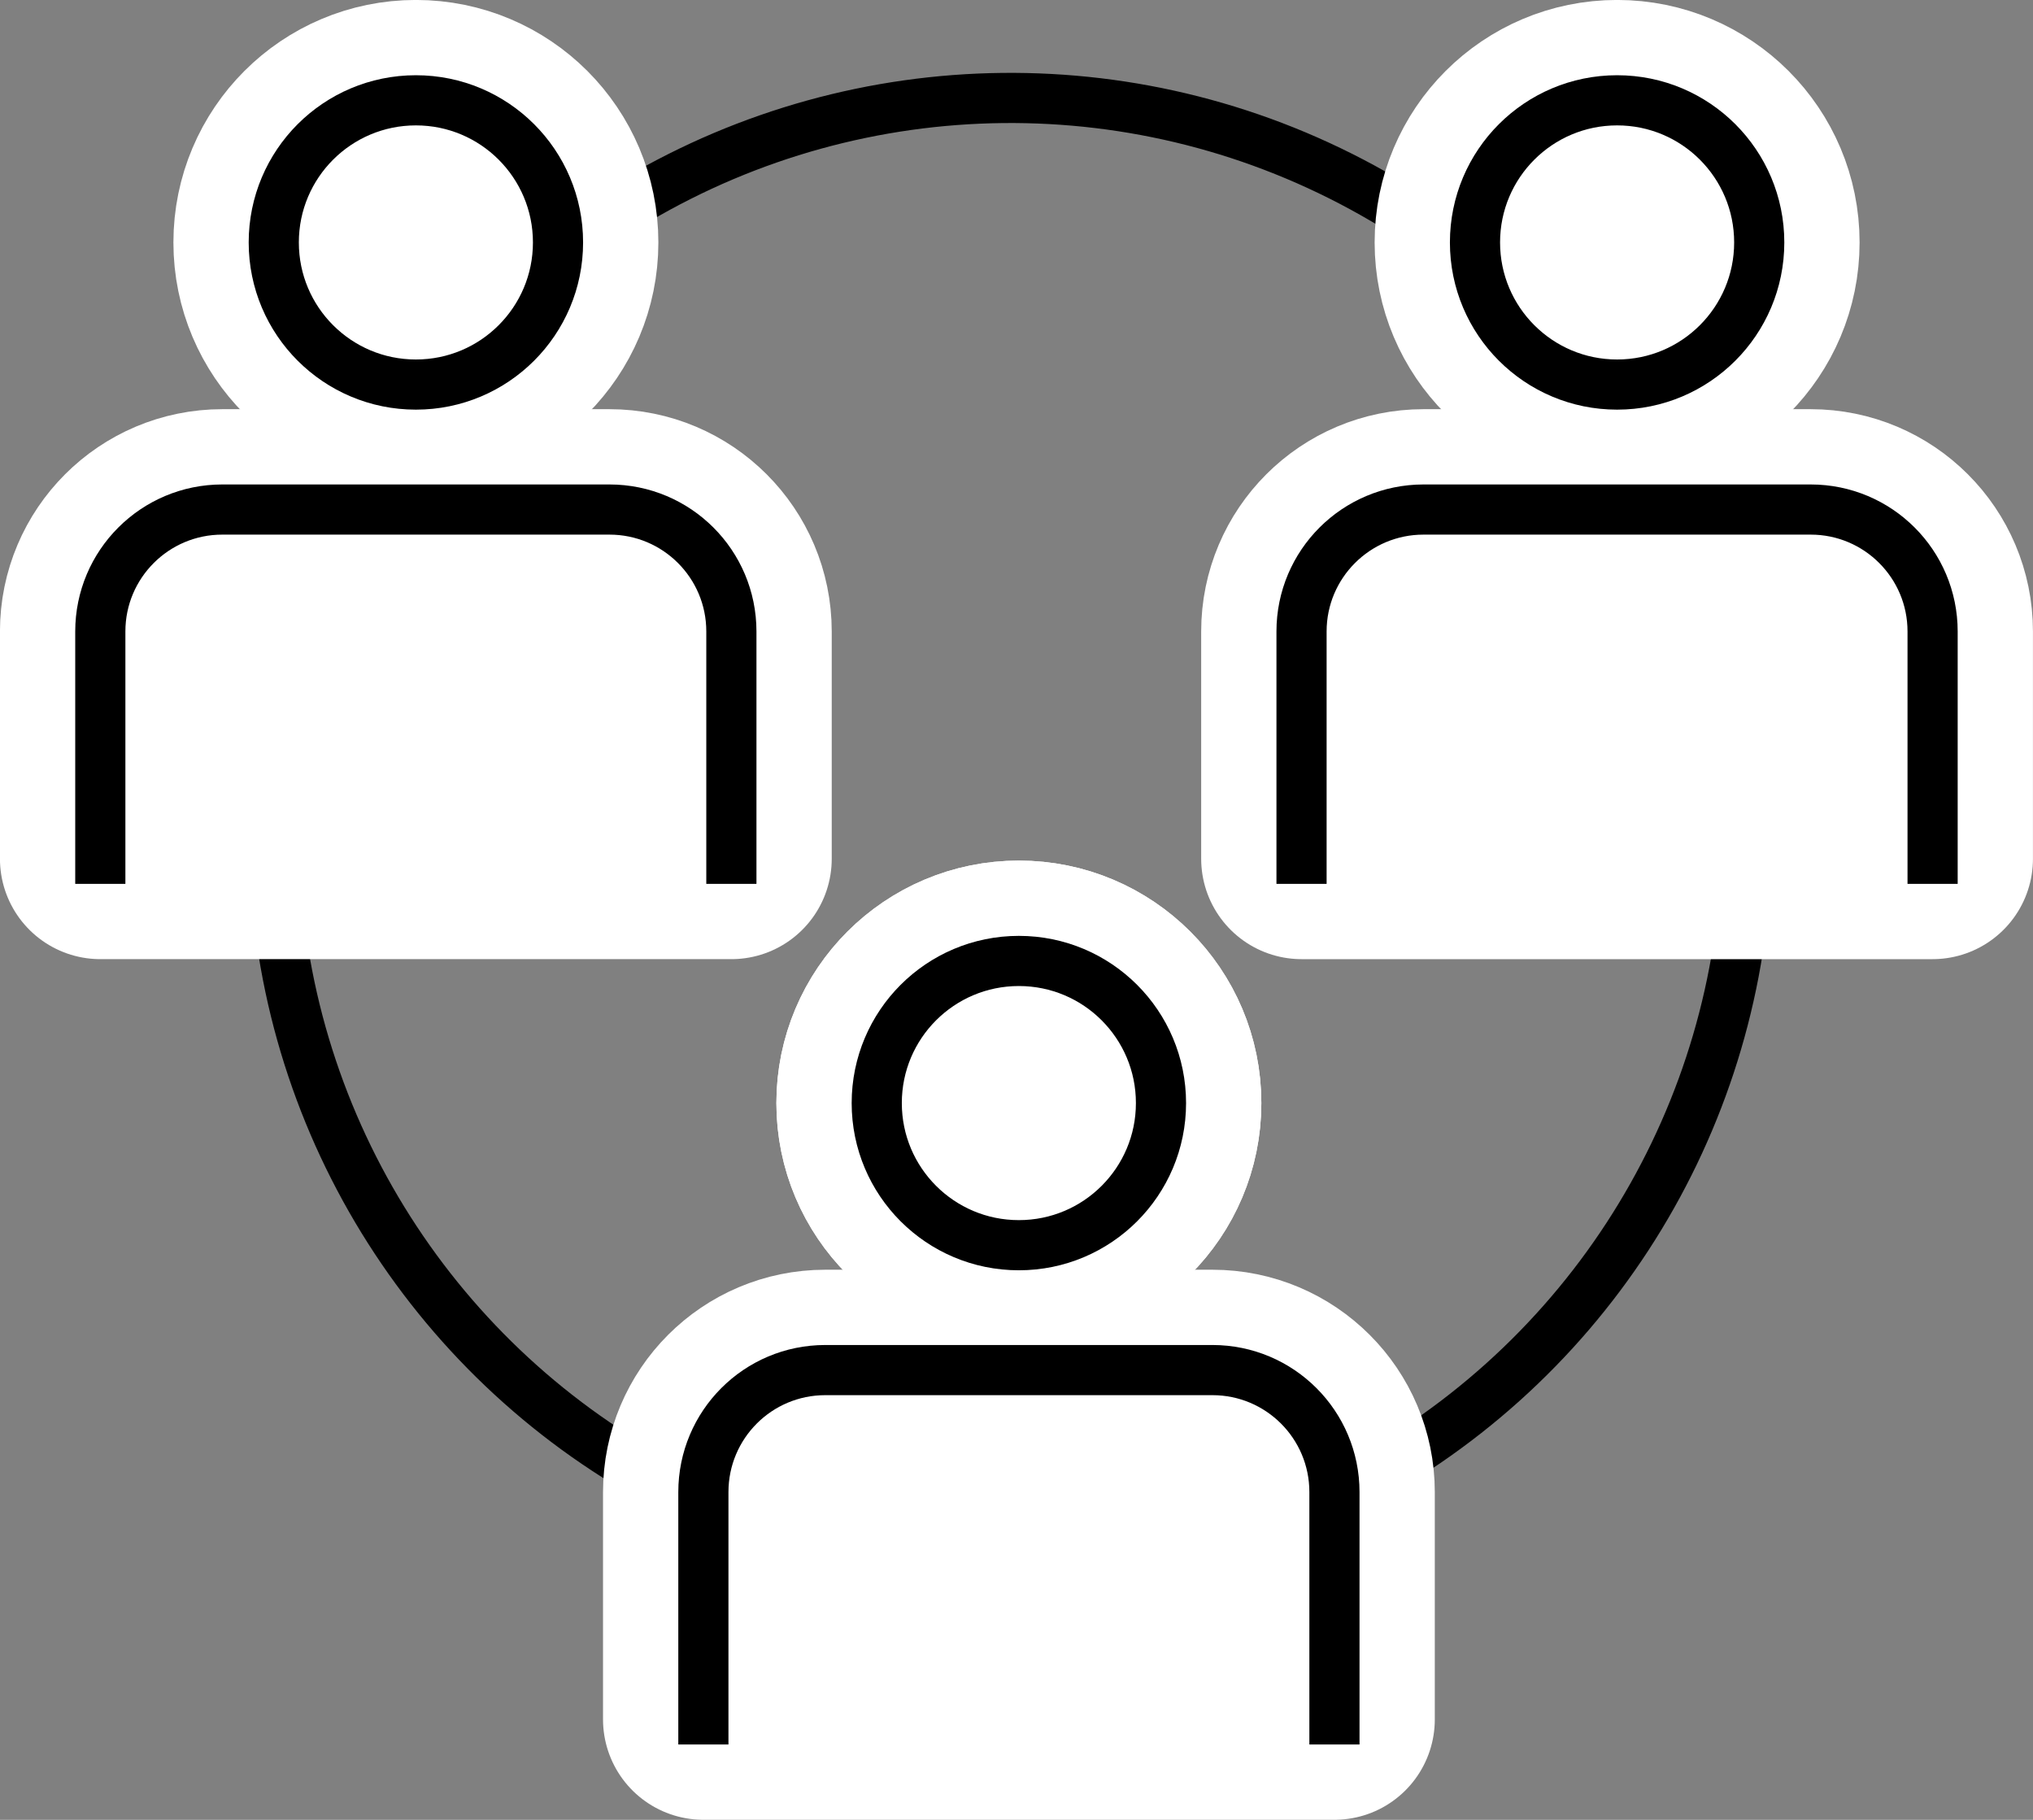
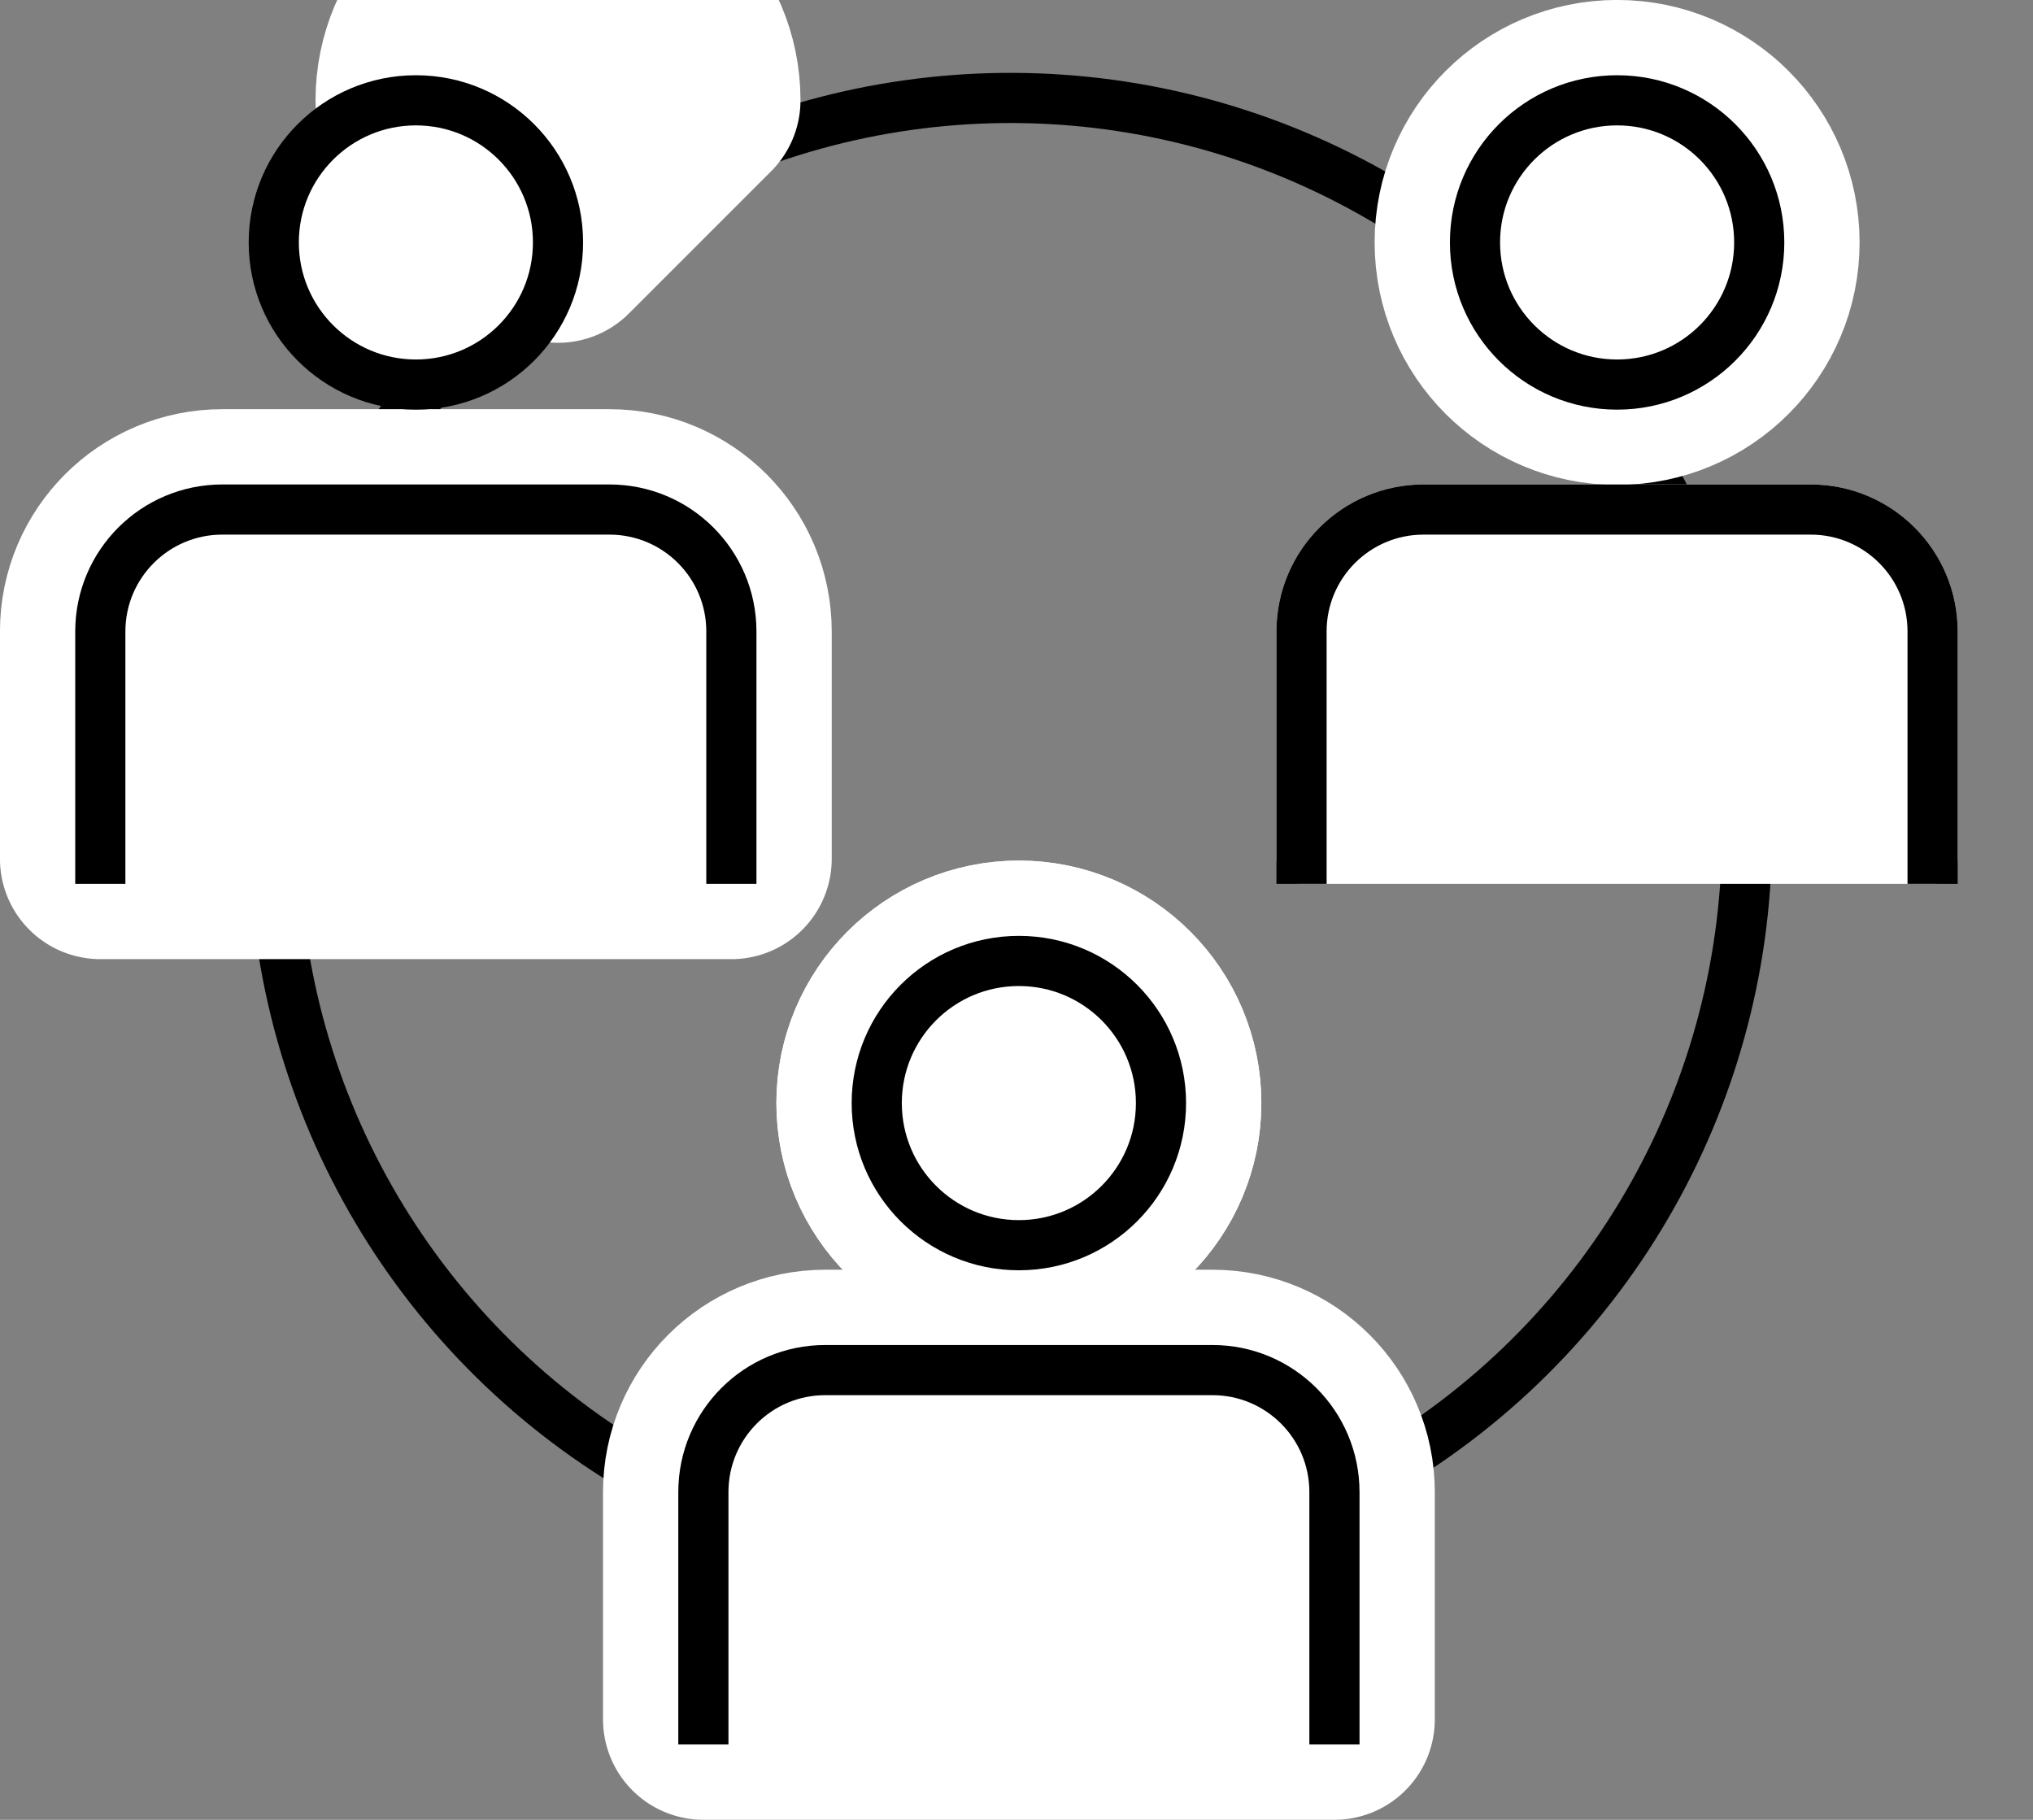
<svg xmlns="http://www.w3.org/2000/svg" id="Lager_2" data-name="Lager 2" viewBox="0 0 219.29 196.29">
  <rect x="0" y="0" width="219.29" height="196.29" fill="#808080" stroke="none" />
  <defs>
    <style>
      .cls-1, .cls-2, .cls-3, .cls-4, .cls-5, .cls-6 {
        stroke-linecap: round;
        stroke-linejoin: round;
      }

      .cls-1, .cls-2, .cls-4, .cls-7, .cls-8 {
        stroke-width: 5.41px;
      }

      .cls-1, .cls-4, .cls-8 {
        stroke: #000;
      }

      .cls-1, .cls-5, .cls-8 {
        fill: none;
      }

      .cls-2, .cls-3, .cls-4, .cls-7, .cls-6 {
        fill: #fff;
      }

      .cls-2, .cls-3, .cls-5, .cls-7, .cls-6 {
        stroke: #fff;
      }

      .cls-3 {
        stroke-width: 16.24px;
      }

      .cls-5, .cls-6 {
        stroke-width: 21.65px;
      }

      .cls-7, .cls-8 {
        stroke-linecap: square;
        stroke-linejoin: bevel;
      }
    </style>
  </defs>
  <g id="Lager_1-2" data-name="Lager 1">
    <g>
      <circle class="cls-1" cx="109" cy="90" r="79.44" transform="translate(-19.34 149.26) rotate(-64.33)" />
      <g>
        <path class="cls-5" d="M125.23,118.98c0,8.47-6.86,15.33-15.33,15.33s-15.33-6.86-15.33-15.33,6.86-15.33,15.33-15.33,15.33,6.86,15.33,15.33Z" />
        <path class="cls-3" d="M143.94,181.52v-20.57c0-7.27-5.89-13.16-13.16-13.16h-41.76c-7.27,0-13.15,5.89-13.15,13.16v20.57" />
      </g>
      <g>
        <g>
-           <path class="cls-6" d="M60.19,26.15c0,8.47-6.86,15.33-15.33,15.33s-15.33-6.86-15.33-15.33,6.86-15.33,15.33-15.33,15.33,6.86,15.33,15.33Z" />
+           <path class="cls-6" d="M60.19,26.15s-15.33-6.86-15.33-15.33,6.86-15.33,15.33-15.33,15.33,6.86,15.33,15.33Z" />
          <path class="cls-6" d="M78.89,92.63v-24.52c0-7.27-5.89-13.15-13.15-13.15H23.98c-7.27,0-13.16,5.89-13.16,13.15v24.52h68.07Z" />
        </g>
        <g>
          <path class="cls-4" d="M60.19,26.15c0,8.47-6.86,15.33-15.33,15.33s-15.33-6.86-15.33-15.33,6.86-15.33,15.33-15.33,15.33,6.86,15.33,15.33Z" />
          <path class="cls-7" d="M78.89,92.63v-24.52c0-7.27-5.89-13.15-13.15-13.15H23.98c-7.27,0-13.16,5.89-13.16,13.15v24.52h68.07Z" />
          <path class="cls-8" d="M78.89,92.63v-24.52c0-7.27-5.89-13.15-13.15-13.15H23.98c-7.27,0-13.16,5.89-13.16,13.15v24.52" />
        </g>
      </g>
      <g>
        <g>
          <path class="cls-6" d="M189.76,26.15c0,8.47-6.86,15.33-15.33,15.33s-15.33-6.86-15.33-15.33,6.86-15.33,15.33-15.33,15.33,6.86,15.33,15.33Z" />
-           <path class="cls-6" d="M208.46,92.63v-24.52c0-7.27-5.89-13.15-13.15-13.15h-41.76c-7.27,0-13.16,5.89-13.16,13.15v24.52h68.07Z" />
          <path class="cls-2" d="M208.46,92.63v-24.52c0-7.27-5.89-13.15-13.15-13.15h-41.76c-7.27,0-13.16,5.89-13.16,13.15v24.52h68.07Z" />
        </g>
        <g>
          <path class="cls-4" d="M189.76,26.15c0,8.47-6.86,15.33-15.33,15.33s-15.33-6.86-15.33-15.33,6.86-15.33,15.33-15.33,15.33,6.86,15.33,15.33Z" />
          <path class="cls-8" d="M208.46,92.63v-24.52c0-7.27-5.89-13.15-13.15-13.15h-41.76c-7.27,0-13.16,5.89-13.16,13.15v24.52" />
        </g>
      </g>
      <g>
        <g>
          <path class="cls-6" d="M125.23,118.98c0,8.47-6.86,15.33-15.33,15.33s-15.33-6.86-15.33-15.33,6.86-15.33,15.33-15.33,15.33,6.86,15.33,15.33Z" />
          <path class="cls-6" d="M143.94,185.46v-24.52c0-7.27-5.89-13.16-13.16-13.16h-41.76c-7.27,0-13.15,5.89-13.15,13.16v24.52h68.07Z" />
          <path class="cls-2" d="M143.94,185.46v-24.52c0-7.27-5.89-13.16-13.16-13.16h-41.76c-7.27,0-13.15,5.89-13.15,13.16v24.52h68.07Z" />
        </g>
        <g>
          <path class="cls-4" d="M125.23,118.98c0,8.47-6.86,15.33-15.33,15.33s-15.33-6.86-15.33-15.33,6.86-15.33,15.33-15.33,15.33,6.86,15.33,15.33Z" />
          <path class="cls-8" d="M143.94,185.46v-24.52c0-7.27-5.89-13.16-13.16-13.16h-41.76c-7.27,0-13.15,5.89-13.15,13.16v24.52" />
        </g>
      </g>
    </g>
  </g>
</svg>